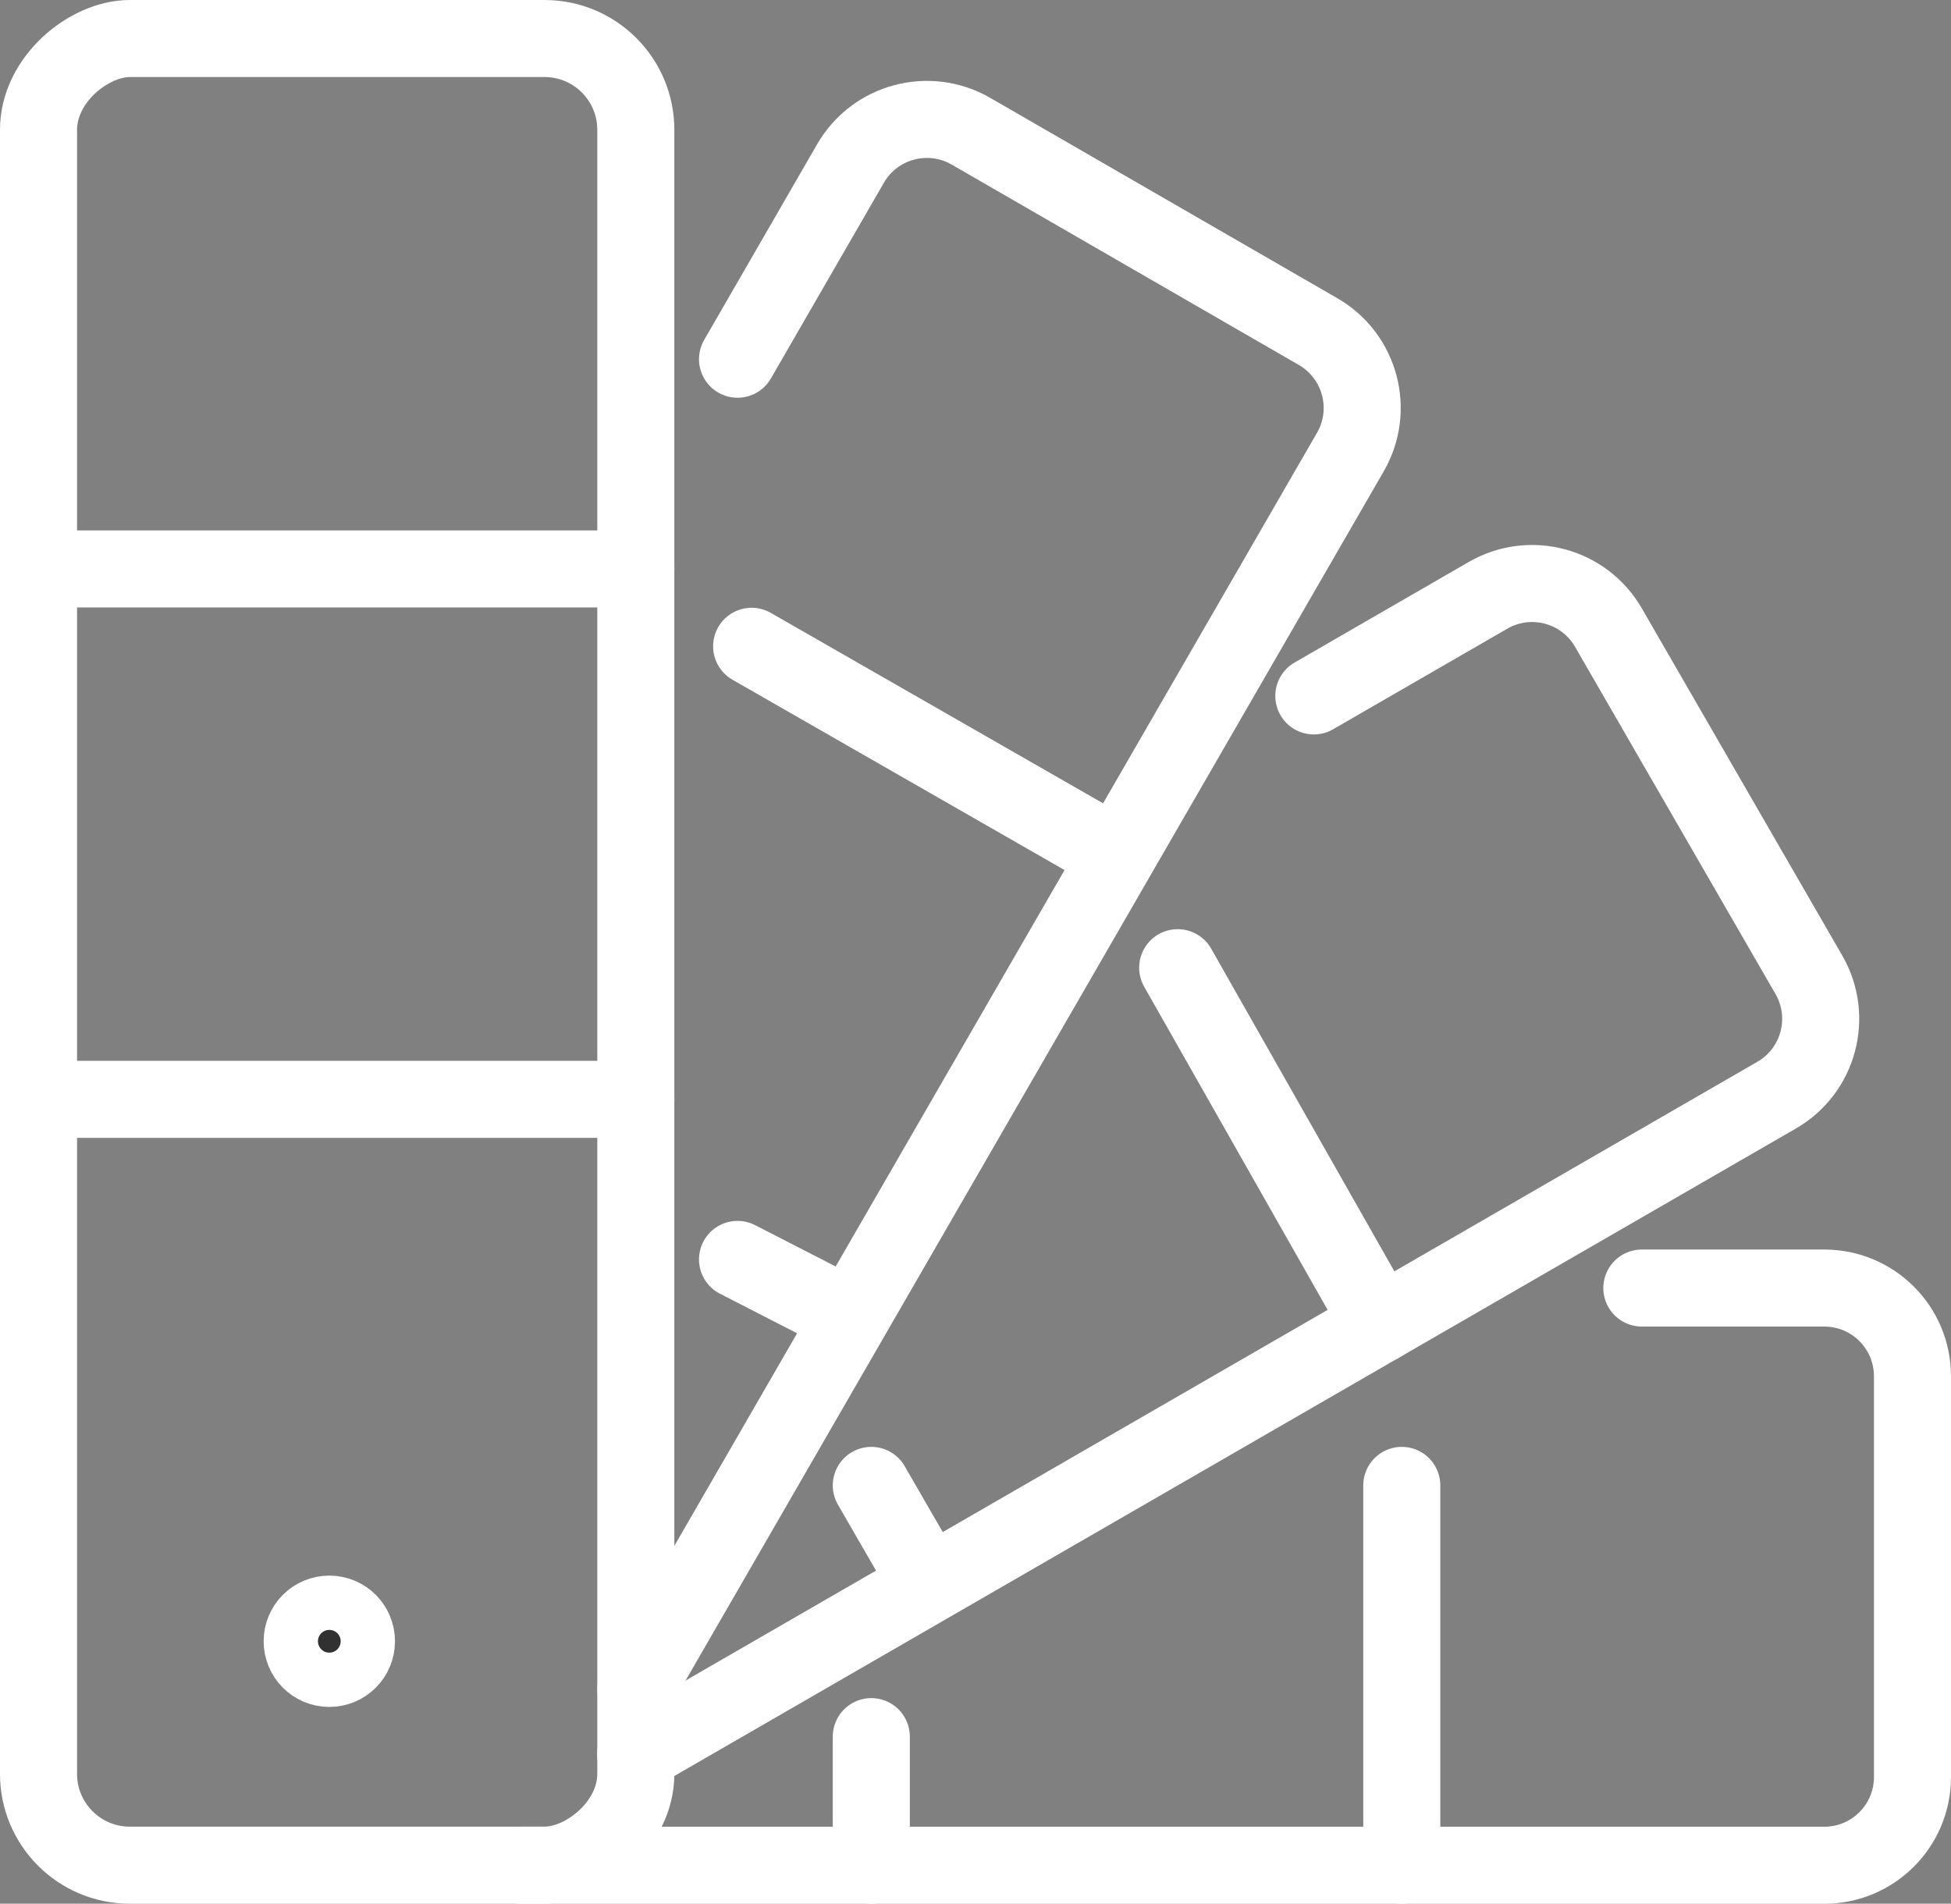
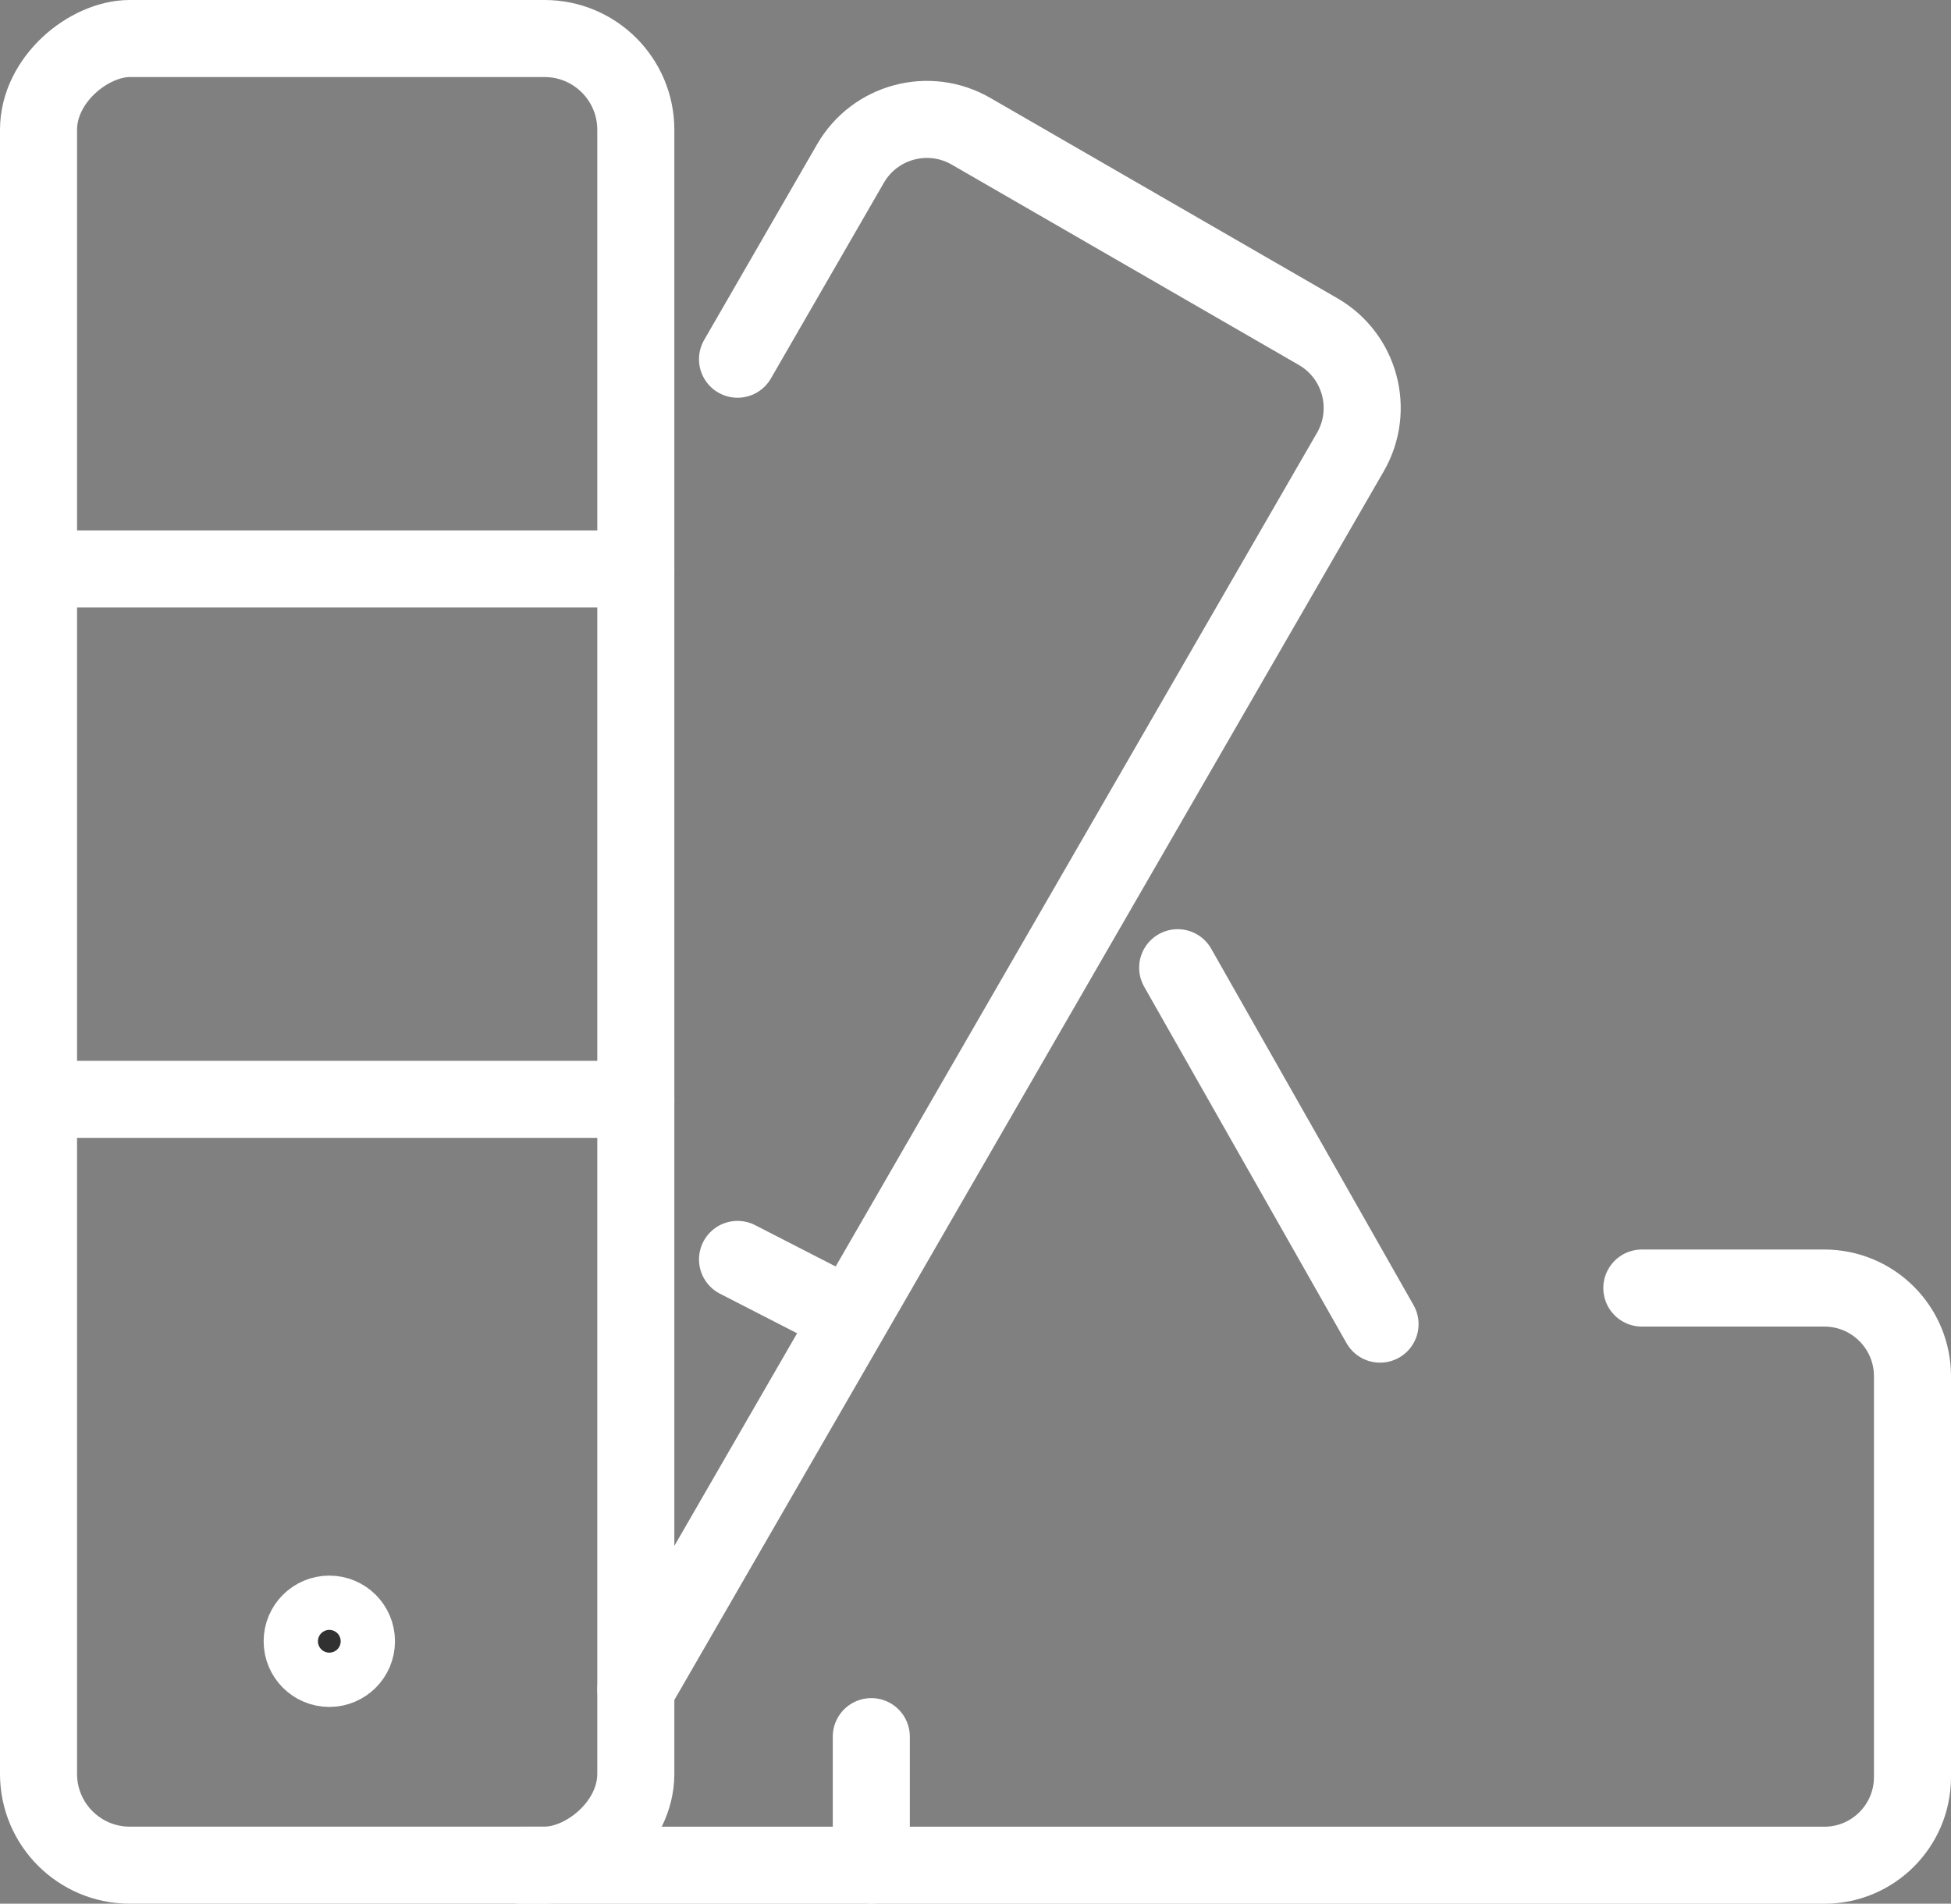
<svg xmlns="http://www.w3.org/2000/svg" id="Calque_2" data-name="Calque 2" viewBox="0 0 329.16 321.21">
  <rect x="0" y="0" width="329.16" height="321.21" fill="#808080" stroke="none" />
  <defs>
    <style>
      .cls-1 {
        fill: #313131;
      }

      .cls-1, .cls-2 {
        stroke: #fff;
        stroke-linecap: round;
        stroke-linejoin: round;
        stroke-width: 13px;
      }

      .cls-2 {
        fill: none;
      }
    </style>
  </defs>
  <g id="_Ñëîé_3" data-name="Ñëîé 3">
    <g>
      <path class="cls-2" d="M277,217.33h30.78c8.22,0,14.88,6.66,14.88,14.88v67.63c0,8.22-6.66,14.88-14.88,14.88H87.89" />
-       <path class="cls-2" d="M221.66,117.42l29.39-16.97c7.12-4.11,16.22-1.67,20.32,5.45l33.81,58.57c4.11,7.12,1.67,16.22-5.45,20.32l-192.48,111.13" />
      <path class="cls-2" d="M124.43,60.61l19.06-33.02c4.11-7.12,13.21-9.55,20.32-5.45l58.57,33.81c7.12,4.11,9.55,13.21,5.45,20.32l-120.55,208.81" />
      <rect class="cls-2" x="-97.22" y="110.22" width="308.21" height="100.77" rx="15.4" ry="15.4" transform="translate(-103.72 217.49) rotate(-90)" />
      <circle class="cls-1" cx="55.56" cy="276.93" r="4.58" />
      <line class="cls-2" x1="6.5" y1="96" x2="107.27" y2="96" />
      <line class="cls-2" x1="6.5" y1="185.49" x2="107.27" y2="185.49" />
-       <line class="cls-2" x1="126.81" y1="109.05" x2="187.73" y2="143.97" />
      <line class="cls-2" x1="124.43" y1="212.5" x2="141.58" y2="221.3" />
      <line class="cls-2" x1="198.69" y1="163.28" x2="232.83" y2="223.42" />
-       <line class="cls-2" x1="147" y1="250.63" x2="156.17" y2="266.51" />
-       <line class="cls-2" x1="236.5" y1="250.63" x2="236.5" y2="314.71" />
      <line class="cls-2" x1="147" y1="293.02" x2="147" y2="314.71" />
    </g>
  </g>
</svg>